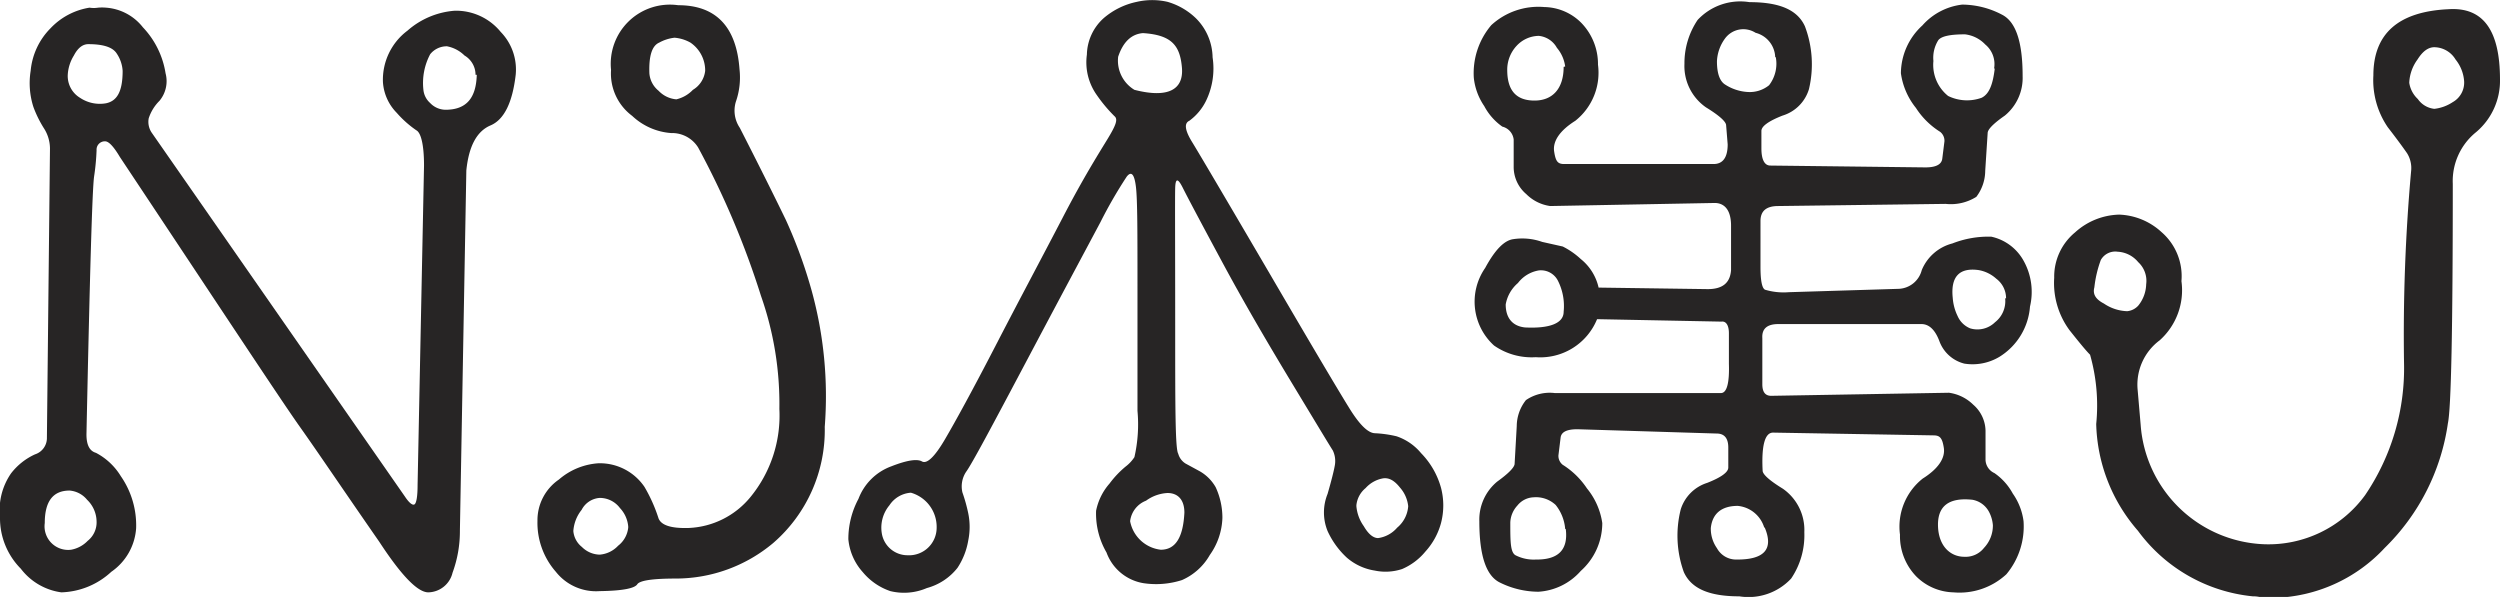
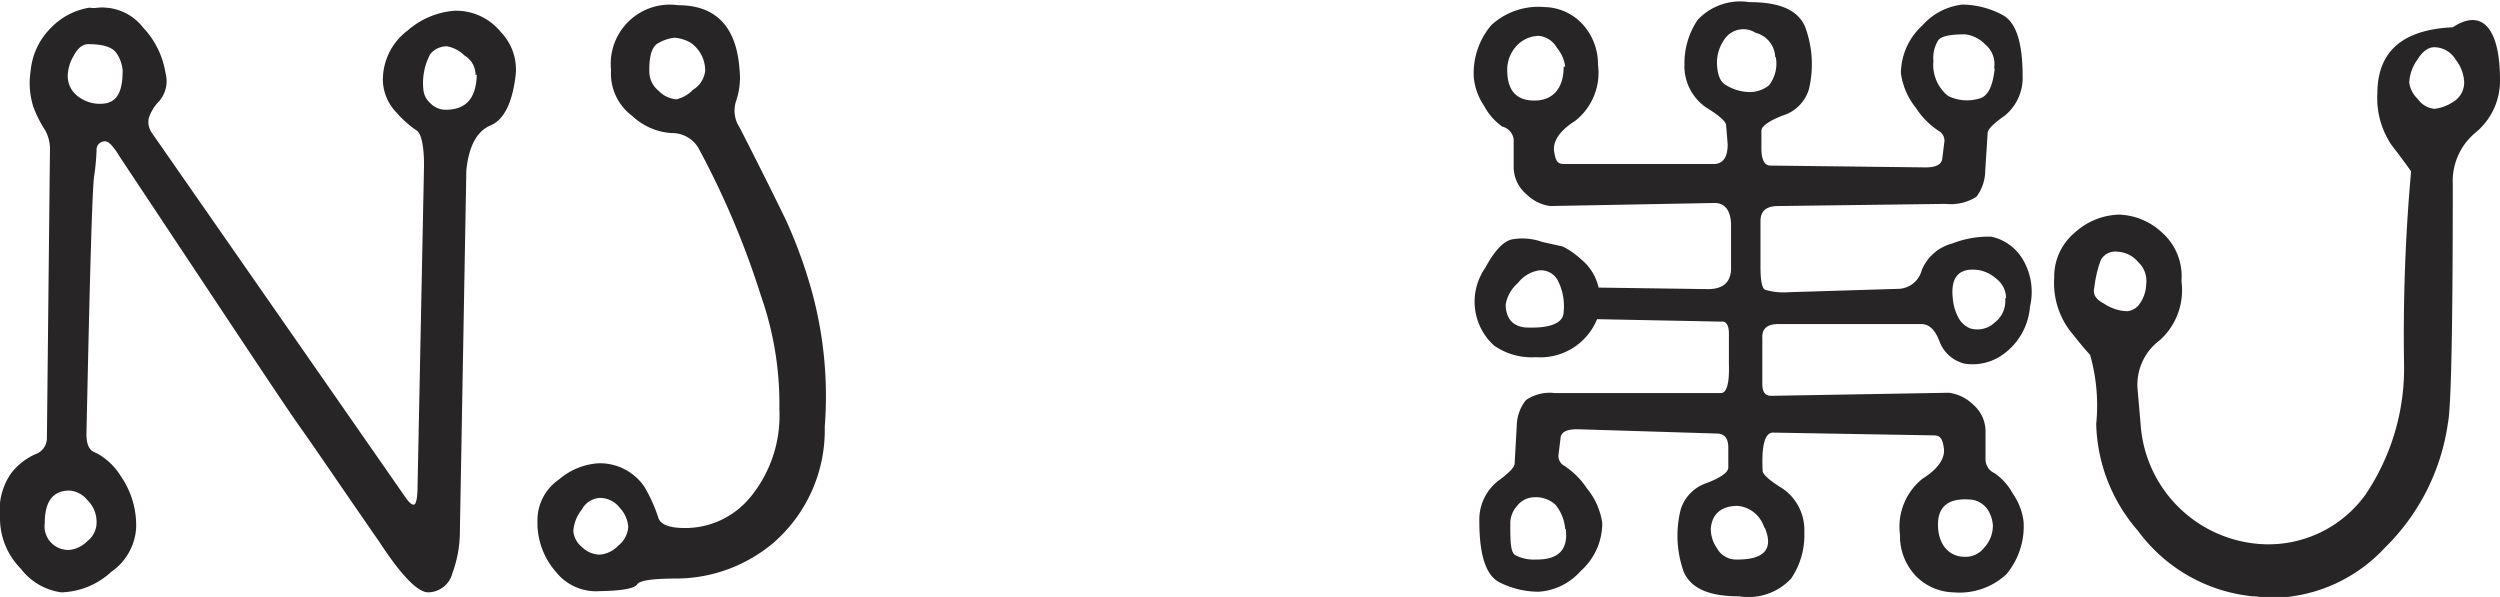
<svg xmlns="http://www.w3.org/2000/svg" viewBox="0 0 81.54 19.47">
  <g>
    <path d="M16.82,2.44Q16.66,3.81,16,4.09c-.45.19-.71.68-.79,1.47L15,17.31a3.91,3.91,0,0,1-.24,1.37.83.83,0,0,1-.79.64c-.35,0-.88-.55-1.6-1.65-1.16-1.67-2-2.92-2.59-3.75s-2.52-3.76-5.87-8.8c-.19-.32-.35-.5-.47-.51a.27.27,0,0,0-.29.29,7.58,7.58,0,0,1-.08.85c-.06.39-.14,3.19-.25,8.42,0,.34.1.54.31.6a2.08,2.08,0,0,1,.81.76,2.81,2.81,0,0,1,.5,1.7,1.88,1.88,0,0,1-.81,1.42A2.5,2.5,0,0,1,2,19.32a2,2,0,0,1-1.32-.77A2.34,2.34,0,0,1,0,16.87a2.11,2.11,0,0,1,.36-1.43,2.07,2.07,0,0,1,.78-.62.56.56,0,0,0,.39-.55l.1-9.43a1.23,1.23,0,0,0-.2-.66,3.68,3.68,0,0,1-.34-.69A2.54,2.54,0,0,1,1,2.31,2.26,2.26,0,0,1,1.65.92,2.23,2.23,0,0,1,2.92.25a.9.9,0,0,0,.28,0,1.51,1.51,0,0,1,.26,0,1.68,1.68,0,0,1,1.2.64,2.81,2.81,0,0,1,.74,1.5,1,1,0,0,1-.2.9,1.42,1.42,0,0,0-.35.57.63.63,0,0,0,.1.47l8.26,11.87c.14.21.25.29.31.25s.1-.25.1-.63L13.83,5.4c0-.68-.1-1.07-.25-1.15a3.4,3.4,0,0,1-.64-.57,1.57,1.57,0,0,1-.45-1A2,2,0,0,1,13.29,1,2.63,2.63,0,0,1,14.83.35a1.88,1.88,0,0,1,1.5.69A1.76,1.76,0,0,1,16.82,2.44ZM3.15,17a1,1,0,0,0-.31-.7A.82.82,0,0,0,2.27,16c-.54,0-.81.35-.81,1.06a.77.77,0,0,0,.86.87,1,1,0,0,0,.54-.29A.77.77,0,0,0,3.15,17ZM4,2.31a1.13,1.13,0,0,0-.19-.56c-.13-.21-.44-.31-.93-.31-.18,0-.34.12-.47.37a1.33,1.33,0,0,0-.2.63.83.83,0,0,0,.4.75,1.16,1.16,0,0,0,.84.18C3.81,3.3,4,3,4,2.31Zm11.51.13a.73.73,0,0,0-.36-.63,1.11,1.11,0,0,0-.57-.3.69.69,0,0,0-.55.26,2,2,0,0,0-.22,1.16.66.66,0,0,0,.22.43.7.7,0,0,0,.5.22C15.21,3.58,15.53,3.2,15.55,2.44Z" fill="#272525" />
    <path d="M24.13,4.17c.7,1.37,1.2,2.38,1.5,3a15.71,15.71,0,0,1,.84,2.3,12.94,12.94,0,0,1,.43,4.45,4.87,4.87,0,0,1-1.68,3.79,4.94,4.94,0,0,1-3.17,1.16q-1.12,0-1.26.18c-.08.14-.49.22-1.23.23a1.67,1.67,0,0,1-1.43-.63,2.42,2.42,0,0,1-.6-1.66,1.61,1.61,0,0,1,.7-1.35,2.19,2.19,0,0,1,1.29-.53,1.76,1.76,0,0,1,1.5.77,5.06,5.06,0,0,1,.45,1c.07.24.39.36,1,.34a2.75,2.75,0,0,0,2-1,4.19,4.19,0,0,0,.95-2.88,10.62,10.62,0,0,0-.6-3.69,27.51,27.51,0,0,0-2.05-4.84,1,1,0,0,0-.88-.47,2.07,2.07,0,0,1-1.27-.56,1.72,1.72,0,0,1-.69-1.5A1.93,1.93,0,0,1,22.12.17c1.23,0,1.9.7,2,2.09A2.4,2.4,0,0,1,24,3.32,1,1,0,0,0,24.13,4.17Zm-3.64,13a1,1,0,0,0-.27-.6.82.82,0,0,0-.66-.33.72.72,0,0,0-.59.39,1.24,1.24,0,0,0-.27.69.74.74,0,0,0,.28.52.84.84,0,0,0,.58.25.92.92,0,0,0,.6-.29A.86.86,0,0,0,20.49,17.21ZM23,2.31a1.1,1.1,0,0,0-.48-.92A1.27,1.27,0,0,0,22,1.23a1.35,1.35,0,0,0-.5.16c-.23.1-.34.42-.32,1a.81.81,0,0,0,.3.57.9.9,0,0,0,.58.28,1.09,1.09,0,0,0,.54-.31A.83.83,0,0,0,23,2.31Z" fill="#272525" />
-     <path d="M39.65,15.89a2.37,2.37,0,0,1,.22,1,2.2,2.2,0,0,1-.41,1.21,1.94,1.94,0,0,1-.91.82,2.76,2.76,0,0,1-1.26.1,1.55,1.55,0,0,1-1.2-1,2.52,2.52,0,0,1-.34-1.36,1.91,1.91,0,0,1,.44-.89,3.18,3.18,0,0,1,.52-.55,1.23,1.23,0,0,0,.29-.31,4.81,4.81,0,0,0,.1-1.51c0-.88,0-2.2,0-4s0-2.88-.05-3.3-.15-.53-.3-.34a14.88,14.88,0,0,0-.86,1.49c-.42.79-1.22,2.28-2.38,4.47s-1.81,3.41-2,3.67a.86.86,0,0,0-.12.67,5.31,5.31,0,0,1,.19.68,2.2,2.2,0,0,1,0,.89,2.31,2.31,0,0,1-.35.89,1.9,1.9,0,0,1-1,.66,1.88,1.88,0,0,1-1.19.1,2,2,0,0,1-.9-.62,1.86,1.86,0,0,1-.47-1.07A2.77,2.77,0,0,1,28,16.27a1.81,1.81,0,0,1,1.07-1.06c.51-.2.84-.25,1-.16s.41-.14.75-.72.9-1.6,1.67-3.09S34,8.37,34.67,7.08,35.84,5,36.12,4.54s.35-.65.23-.75a4.82,4.82,0,0,1-.57-.68,1.84,1.84,0,0,1-.33-1.33A1.64,1.64,0,0,1,36,.59,2.41,2.41,0,0,1,37.08.06a2.23,2.23,0,0,1,1,0A2.22,2.22,0,0,1,39,.59a1.84,1.84,0,0,1,.55,1.28,2.42,2.42,0,0,1-.21,1.41,1.77,1.77,0,0,1-.55.66q-.26.12.09.69t2.5,4.24c1.43,2.45,2.31,3.93,2.64,4.46s.6.79.82.8a3.78,3.78,0,0,1,.71.1,1.77,1.77,0,0,1,.8.55A2.61,2.61,0,0,1,47,15.91a2.27,2.27,0,0,1,0,1.15,2.25,2.25,0,0,1-.51.93,2,2,0,0,1-.76.57,1.72,1.72,0,0,1-.89.05,1.82,1.82,0,0,1-.91-.42,2.71,2.71,0,0,1-.63-.87,1.61,1.61,0,0,1,0-1.21c.13-.45.21-.77.24-.95a.8.8,0,0,0-.07-.47c-.08-.12-.52-.85-1.33-2.19s-1.57-2.64-2.27-3.94-1.13-2.11-1.29-2.43-.24-.33-.25,0,0,1.82,0,4.47,0,4.05.1,4.2a.54.54,0,0,0,.24.32l.46.25A1.39,1.39,0,0,1,39.65,15.89Zm-10.89,1.5a.85.85,0,0,0,.84.72.9.9,0,0,0,.95-.9,1.16,1.16,0,0,0-.84-1.14.91.91,0,0,0-.7.41A1.14,1.14,0,0,0,28.76,17.39ZM36.47,1.85A1.11,1.11,0,0,0,37,2.93c1.09.28,1.61,0,1.55-.72s-.33-1.07-1.27-1.13C36.9,1.11,36.63,1.37,36.47,1.85ZM36.86,17a1.15,1.15,0,0,0,1,.93c.48,0,.73-.4.77-1.21,0-.43-.22-.64-.55-.64a1.3,1.3,0,0,0-.7.25A.82.82,0,0,0,36.86,17Zm7.38-.49a1.31,1.31,0,0,0,.24.65c.15.26.31.39.47.39a1,1,0,0,0,.62-.34,1,1,0,0,0,.36-.7,1.09,1.09,0,0,0-.27-.61c-.19-.24-.38-.34-.59-.29a1,1,0,0,0-.53.31A.83.83,0,0,0,44.24,16.48Z" fill="#272525" />
    <path d="M57.83,14.11c-.27,0-.38.43-.34,1.24,0,.12.22.32.66.59a1.64,1.64,0,0,1,.7,1.42,2.52,2.52,0,0,1-.43,1.51,1.9,1.9,0,0,1-1.69.58c-1,0-1.57-.26-1.81-.79a3.5,3.5,0,0,1-.1-2.05,1.32,1.32,0,0,1,.86-.86c.46-.18.69-.35.69-.5V14.6c0-.31-.13-.46-.38-.46L51.45,14c-.35,0-.53.09-.55.28l-.07.57a.37.37,0,0,0,.14.31,2.61,2.61,0,0,1,.79.77,2.3,2.3,0,0,1,.5,1.13,2.09,2.09,0,0,1-.7,1.56,2,2,0,0,1-1.38.68A2.85,2.85,0,0,1,48.92,19c-.45-.22-.67-.88-.67-2a1.61,1.61,0,0,1,.58-1.29q.54-.39.57-.57l.07-1.24a1.38,1.38,0,0,1,.3-.85,1.37,1.37,0,0,1,.94-.23h5.42c.19,0,.28-.32.26-.95l0-1c0-.27-.1-.4-.24-.38l-4.06-.08a2,2,0,0,1-2,1.24,2.14,2.14,0,0,1-1.36-.38,1.93,1.93,0,0,1-.29-2.53c.32-.59.62-.9.92-.94a1.94,1.94,0,0,1,.94.09l.67.15a2.53,2.53,0,0,1,.59.41,1.66,1.66,0,0,1,.58.93l3.56.05c.48,0,.73-.2.76-.62V7.36c0-.48-.19-.73-.52-.74l-5.38.1a1.37,1.37,0,0,1-.78-.39,1.16,1.16,0,0,1-.41-.9V4.55A.49.49,0,0,0,49,4.13a1.91,1.91,0,0,1-.59-.67,2,2,0,0,1-.34-.92A2.42,2.42,0,0,1,48.64.82,2.27,2.27,0,0,1,50.37.23a1.74,1.74,0,0,1,1.21.52,1.93,1.93,0,0,1,.54,1.36,2,2,0,0,1-.74,1.83c-.51.32-.74.67-.69,1s.12.41.33.41l4.87,0c.3,0,.46-.21.46-.64l-.05-.62c0-.12-.22-.32-.66-.59a1.64,1.64,0,0,1-.7-1.42A2.52,2.52,0,0,1,55.37.65,1.9,1.9,0,0,1,57.06.07c1,0,1.57.26,1.81.79A3.5,3.5,0,0,1,59,2.91a1.29,1.29,0,0,1-.86.86c-.46.18-.69.35-.69.5v.57c0,.38.11.56.29.56l5.06.06c.35,0,.53-.1.55-.29l.07-.56a.37.37,0,0,0-.14-.31,2.54,2.54,0,0,1-.79-.78A2.3,2.3,0,0,1,62,2.39a2.13,2.13,0,0,1,.7-1.56A2.05,2.05,0,0,1,64,.15,2.82,2.82,0,0,1,65.3.48c.45.23.67.89.67,2a1.59,1.59,0,0,1-.58,1.29c-.36.25-.55.44-.56.56l-.08,1.24a1.42,1.42,0,0,1-.29.85,1.56,1.56,0,0,1-1,.23L58,6.72c-.39,0-.58.16-.58.49V8.7q0,.68.15.75a2.12,2.12,0,0,0,.78.08l3.59-.11a.81.81,0,0,0,.74-.61,1.48,1.48,0,0,1,1-.87,3.21,3.21,0,0,1,1.27-.22,1.59,1.59,0,0,1,1.06.8A2.08,2.08,0,0,1,66.21,10a2.11,2.11,0,0,1-1,1.64,1.7,1.7,0,0,1-1.14.22,1.17,1.17,0,0,1-.81-.72c-.14-.38-.34-.57-.59-.57H58c-.36,0-.54.15-.52.46v1.5c0,.25.09.38.29.38l5.8-.1a1.4,1.4,0,0,1,.79.39,1.15,1.15,0,0,1,.4.9V15a.49.49,0,0,0,.29.43,1.93,1.93,0,0,1,.6.67A2,2,0,0,1,66,17a2.43,2.43,0,0,1-.56,1.73,2.25,2.25,0,0,1-1.73.59,1.78,1.78,0,0,1-1.21-.52,1.89,1.89,0,0,1-.53-1.36,2,2,0,0,1,.74-1.83c.51-.32.74-.67.69-1s-.13-.41-.34-.41ZM51,10.17a1.83,1.83,0,0,0-.18-1,.62.62,0,0,0-.63-.35,1.08,1.08,0,0,0-.68.41,1.19,1.19,0,0,0-.4.7c0,.46.24.71.63.75C50.53,10.72,51,10.55,51,10.17Zm.05-8a1.18,1.18,0,0,0-.27-.61.76.76,0,0,0-.59-.39,1,1,0,0,0-.72.32,1.14,1.14,0,0,0-.31.79c0,.68.3,1,.89,1S51,2.89,51,2.18Zm0,15.08a1.44,1.44,0,0,0-.31-.78.94.94,0,0,0-.72-.25.71.71,0,0,0-.53.27.86.86,0,0,0-.23.55c0,.64,0,1,.19,1.08a1.3,1.3,0,0,0,.64.13C50.83,18.26,51.15,17.93,51.07,17.26Zm6.49-.05a1,1,0,0,0-.86-.7c-.54,0-.83.26-.88.72a1.1,1.1,0,0,0,.2.66.71.71,0,0,0,.64.37Q58,18.26,57.56,17.21Zm.36-15.34a.85.85,0,0,0-.64-.79.74.74,0,0,0-1,.19A1.35,1.35,0,0,0,56,2c0,.39.09.65.27.76A1.51,1.51,0,0,0,57,3a1,1,0,0,0,.7-.22A1.15,1.15,0,0,0,57.92,1.87Zm7.14.37a.83.83,0,0,0-.29-.78,1.08,1.08,0,0,0-.66-.33c-.48,0-.77.06-.87.19a1.08,1.08,0,0,0-.16.68,1.3,1.3,0,0,0,.48,1.14,1.4,1.4,0,0,0,1.09.06C64.88,3.07,65,2.75,65.06,2.24ZM65,17.13a1.12,1.12,0,0,0-.14-.46.76.76,0,0,0-.53-.37c-.76-.08-1.14.2-1.12.86s.41,1,.86,1a.76.76,0,0,0,.64-.29A1.06,1.06,0,0,0,65,17.13Zm.43-7.4a.8.8,0,0,0-.32-.64,1.15,1.15,0,0,0-.57-.28c-.63-.09-.92.21-.85.9a1.62,1.62,0,0,0,.16.6.76.76,0,0,0,.41.4.82.82,0,0,0,.81-.2A.87.87,0,0,0,65.4,9.73Z" fill="#272525" />
-     <path d="M81.54,2.6a2.19,2.19,0,0,1-.78,1.71A2.05,2.05,0,0,0,80,6q0,7.07-.16,7.81a7.08,7.08,0,0,1-2.06,4.06,5.09,5.09,0,0,1-3.63,1.63.89.89,0,0,1-.35,0,.93.93,0,0,0-.32-.05,5.29,5.29,0,0,1-3.75-2.14,5.5,5.5,0,0,1-1.36-3.48,6.07,6.07,0,0,0-.2-2.26c-.14-.14-.36-.41-.67-.8A2.59,2.59,0,0,1,67,9.06a1.87,1.87,0,0,1,.68-1.48A2.22,2.22,0,0,1,69.12,7a2.15,2.15,0,0,1,1.38.57,1.9,1.9,0,0,1,.65,1.6,2.19,2.19,0,0,1-.71,1.93,1.8,1.8,0,0,0-.72,1.6l.1,1.16a4.2,4.2,0,0,0,4,3.89,3.9,3.9,0,0,0,3.32-1.6,7.36,7.36,0,0,0,1.27-4.3,59.73,59.73,0,0,1,.23-6.26A.91.91,0,0,0,78.51,5c-.11-.16-.32-.45-.63-.85a2.72,2.72,0,0,1-.47-1.69q0-2.05,2.46-2.16C81,.23,81.54,1,81.54,2.6ZM70,9.27a.83.83,0,0,0-.26-.72.93.93,0,0,0-.67-.34.54.54,0,0,0-.55.27,3.75,3.75,0,0,0-.21.89c-.05.19,0,.37.31.53a1.43,1.43,0,0,0,.76.25.56.56,0,0,0,.36-.18A1.15,1.15,0,0,0,70,9.27ZM80.37,2.65a1.27,1.27,0,0,0-.28-.71.82.82,0,0,0-.69-.4c-.2,0-.38.13-.55.4a1.38,1.38,0,0,0-.27.76.91.91,0,0,0,.28.53.75.75,0,0,0,.54.32A1.36,1.36,0,0,0,80,3.33.73.73,0,0,0,80.37,2.65Z" fill="#272525" />
+     <path d="M81.54,2.6a2.19,2.19,0,0,1-.78,1.71A2.05,2.05,0,0,0,80,6q0,7.07-.16,7.81a7.08,7.08,0,0,1-2.06,4.06,5.09,5.09,0,0,1-3.63,1.63.89.89,0,0,1-.35,0,.93.93,0,0,0-.32-.05,5.29,5.29,0,0,1-3.75-2.14,5.5,5.5,0,0,1-1.36-3.48,6.07,6.07,0,0,0-.2-2.26c-.14-.14-.36-.41-.67-.8A2.59,2.59,0,0,1,67,9.06a1.87,1.87,0,0,1,.68-1.48A2.22,2.22,0,0,1,69.12,7a2.15,2.15,0,0,1,1.38.57,1.9,1.9,0,0,1,.65,1.6,2.19,2.19,0,0,1-.71,1.93,1.8,1.8,0,0,0-.72,1.6l.1,1.16a4.2,4.2,0,0,0,4,3.89,3.9,3.9,0,0,0,3.32-1.6,7.36,7.36,0,0,0,1.27-4.3,59.73,59.73,0,0,1,.23-6.26c-.11-.16-.32-.45-.63-.85a2.72,2.72,0,0,1-.47-1.69q0-2.05,2.46-2.16C81,.23,81.54,1,81.54,2.6ZM70,9.27a.83.83,0,0,0-.26-.72.93.93,0,0,0-.67-.34.54.54,0,0,0-.55.27,3.75,3.75,0,0,0-.21.89c-.05.19,0,.37.31.53a1.43,1.43,0,0,0,.76.25.56.56,0,0,0,.36-.18A1.15,1.15,0,0,0,70,9.27ZM80.37,2.65a1.27,1.27,0,0,0-.28-.71.82.82,0,0,0-.69-.4c-.2,0-.38.13-.55.4a1.38,1.38,0,0,0-.27.76.91.91,0,0,0,.28.53.75.75,0,0,0,.54.32A1.36,1.36,0,0,0,80,3.33.73.73,0,0,0,80.37,2.65Z" fill="#272525" />
  </g>
</svg>